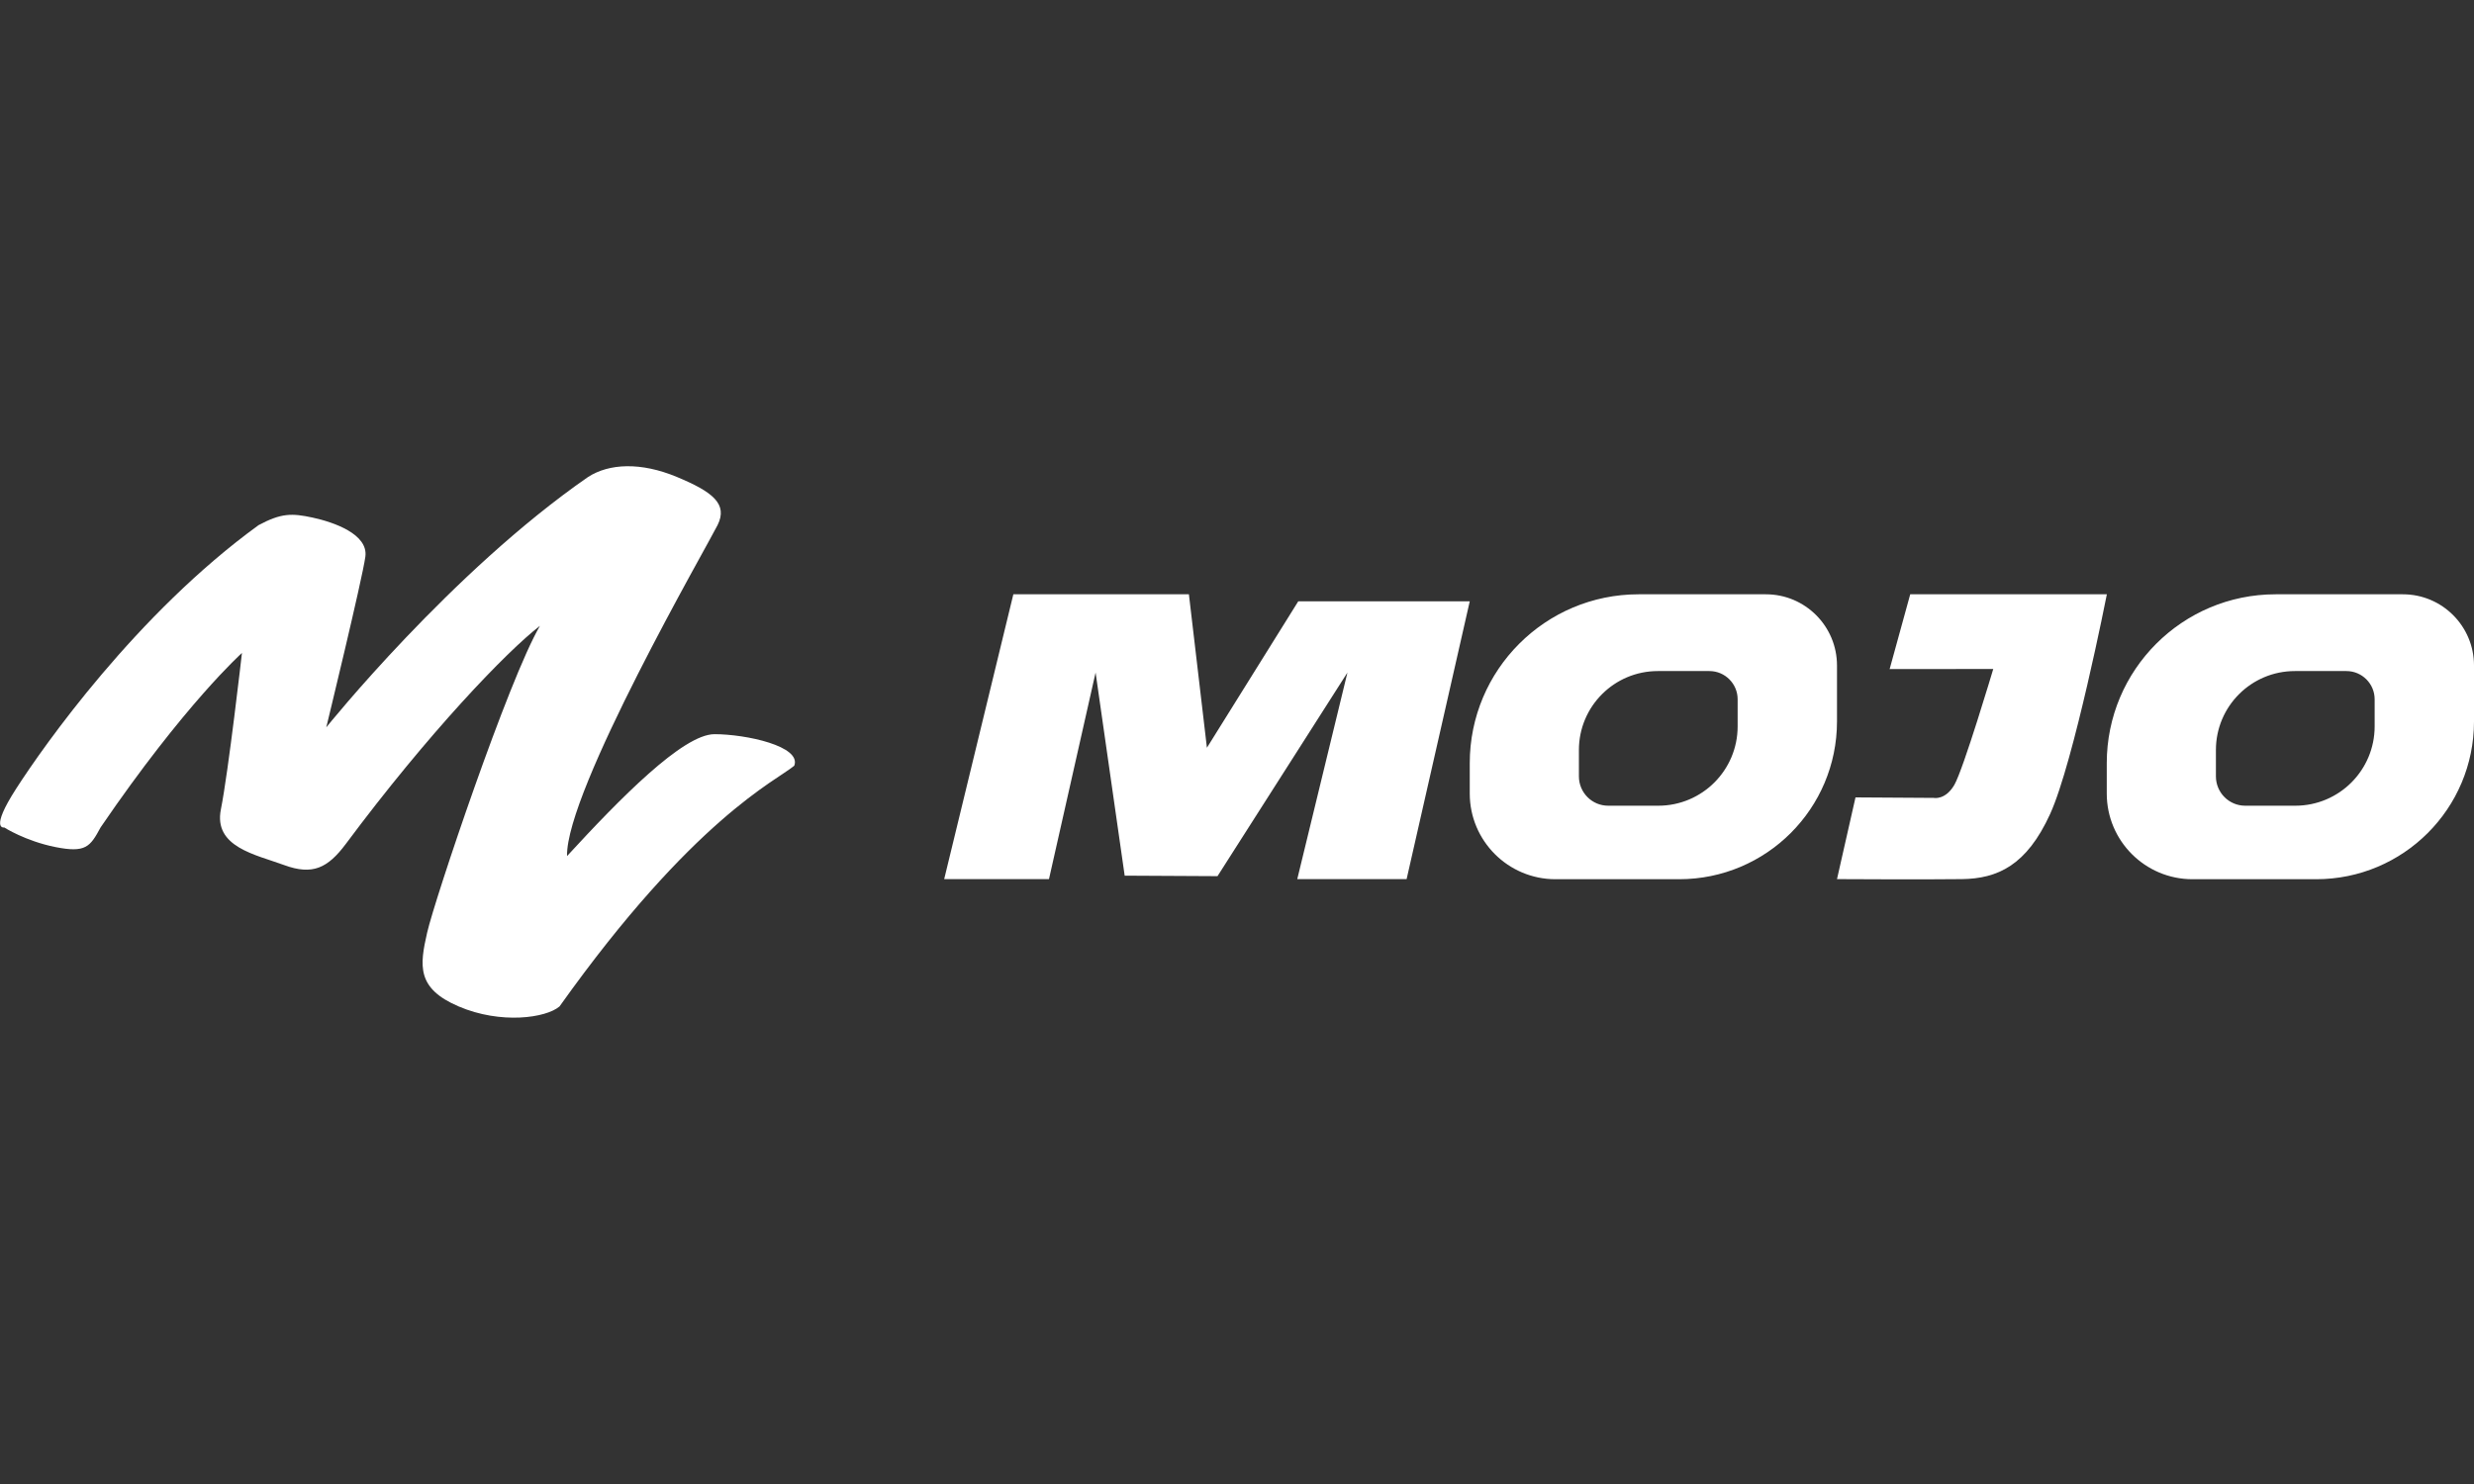
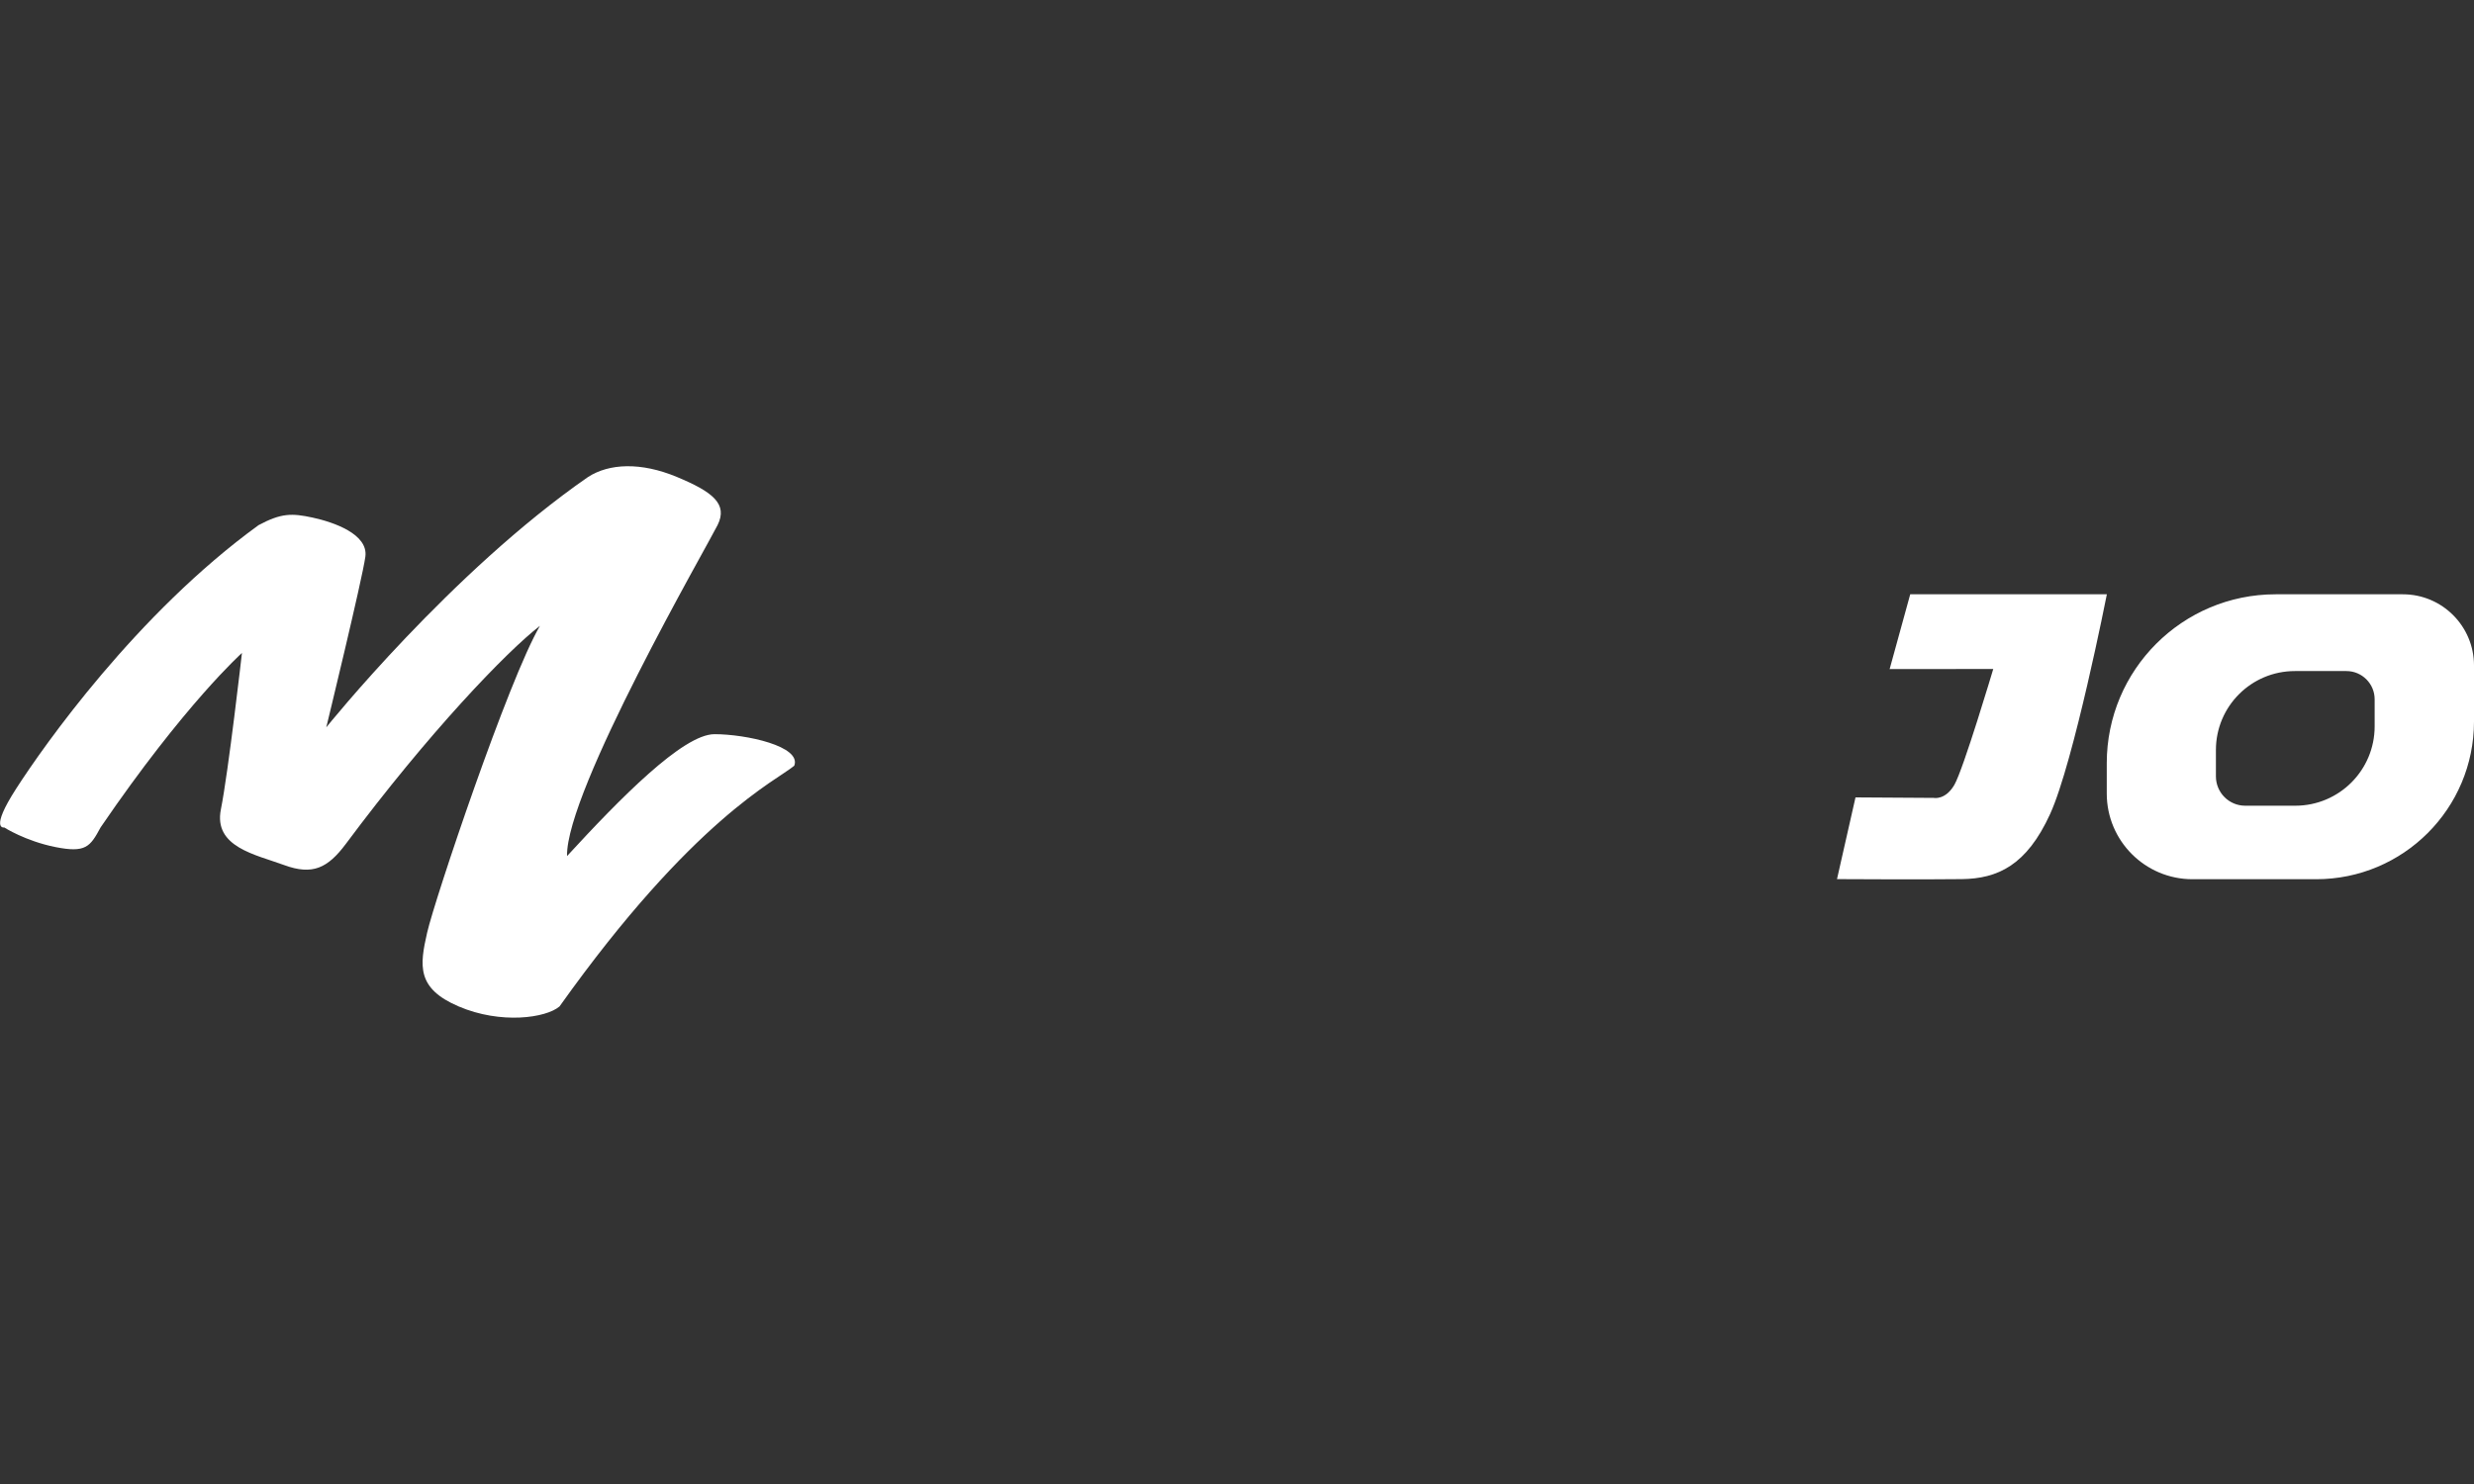
<svg xmlns="http://www.w3.org/2000/svg" version="1.1" id="Layer_1" x="0px" y="0px" viewBox="0 0 250 150" style="enable-background:new 0 0 250 150;" xml:space="preserve">
  <rect x="0" y="0" width="250" height="150" fill="#333333" stroke="none" />
  <style type="text/css">
	.st0{fill:#FFFFFF;}
</style>
  <g id="mojo">
    <path class="st0" d="M24.45,66c0,0-5.78,5.17-14.29,17.64c-1.06,1.98-1.52,2.58-4.56,1.98c-3.04-0.61-5.17-1.98-5.17-1.98   s-1.52,0.3,1.22-3.95c2.74-4.26,12.16-17.67,24.48-26.61c2.28-1.22,3.35-1.22,5.47-0.76s5.63,1.67,5.32,3.95   s-3.95,17.25-3.95,17.25s12.62-15.73,26.46-25.31c2.13-1.37,5.32-1.52,8.97,0s5.17,2.74,4.11,4.87   c-1.06,2.13-15.36,26.91-15.21,33.45c5.32-5.78,11.71-12.32,14.9-12.32s8.82,1.22,8.06,3.19c-1.82,1.52-10.19,5.32-23.72,24.33   c-1.37,1.17-5.93,1.82-10.19,0s-3.95-4.11-3.19-7.45c0.76-3.35,8.21-25.55,11.4-31.02c-3.35,2.58-11.25,10.8-19.62,22.05   c-1.82,2.43-3.35,3.19-6.23,2.13s-7.15-1.82-6.39-5.63C23.08,78.02,24.45,66,24.45,66z" />
    <g>
-       <polygon class="st0" points="106,88.86 95.41,88.86 102.4,60.07 120.14,60.07 121.96,75.58 131.19,60.78 148.52,60.78     142.14,88.86 131.09,88.86 136.16,67.98 123.03,88.56 113.65,88.51 110.71,67.98   " />
-       <path class="st0" d="M178.44,60.07h-12.85c-9.43,0-17.07,7.64-17.07,17.07v3.07c0,4.78,3.88,8.66,8.66,8.66h12.5    c8.81,0,15.95-7.14,15.95-15.95v-5.65C185.63,63.29,182.41,60.07,178.44,60.07z M175.59,73.42c0,4.43-3.59,8.02-8.02,8.02h-5.06    c-1.64,0-2.96-1.33-2.96-2.97v-2.66c0-4.41,3.57-7.98,7.98-7.98h5.21c1.57,0,2.85,1.28,2.85,2.85V73.42z" />
      <path class="st0" d="M242.81,60.07h-12.85c-9.43,0-17.07,7.64-17.07,17.07v3.07c0,4.78,3.88,8.66,8.66,8.66h12.5    c8.81,0,15.95-7.14,15.95-15.95v-5.65C250,63.29,246.78,60.07,242.81,60.07z M239.96,73.42c0,4.43-3.59,8.02-8.02,8.02h-5.06    c-1.64,0-2.96-1.33-2.96-2.97v-2.66c0-4.41,3.57-7.98,7.98-7.98h5.21c1.57,0,2.85,1.28,2.85,2.85V73.42z" />
      <path class="st0" d="M190.95,67.63l2.08-7.56h19.87c0,0-3.35,16.98-5.73,22.2s-5.32,6.54-8.92,6.59c-3.6,0.05-12.62,0-12.62,0    l1.87-8.26l7.91,0.05c0,0,1.17,0.25,2.08-1.32s3.93-11.71,3.93-11.71L190.95,67.63L190.95,67.63z" />
    </g>
  </g>
</svg>